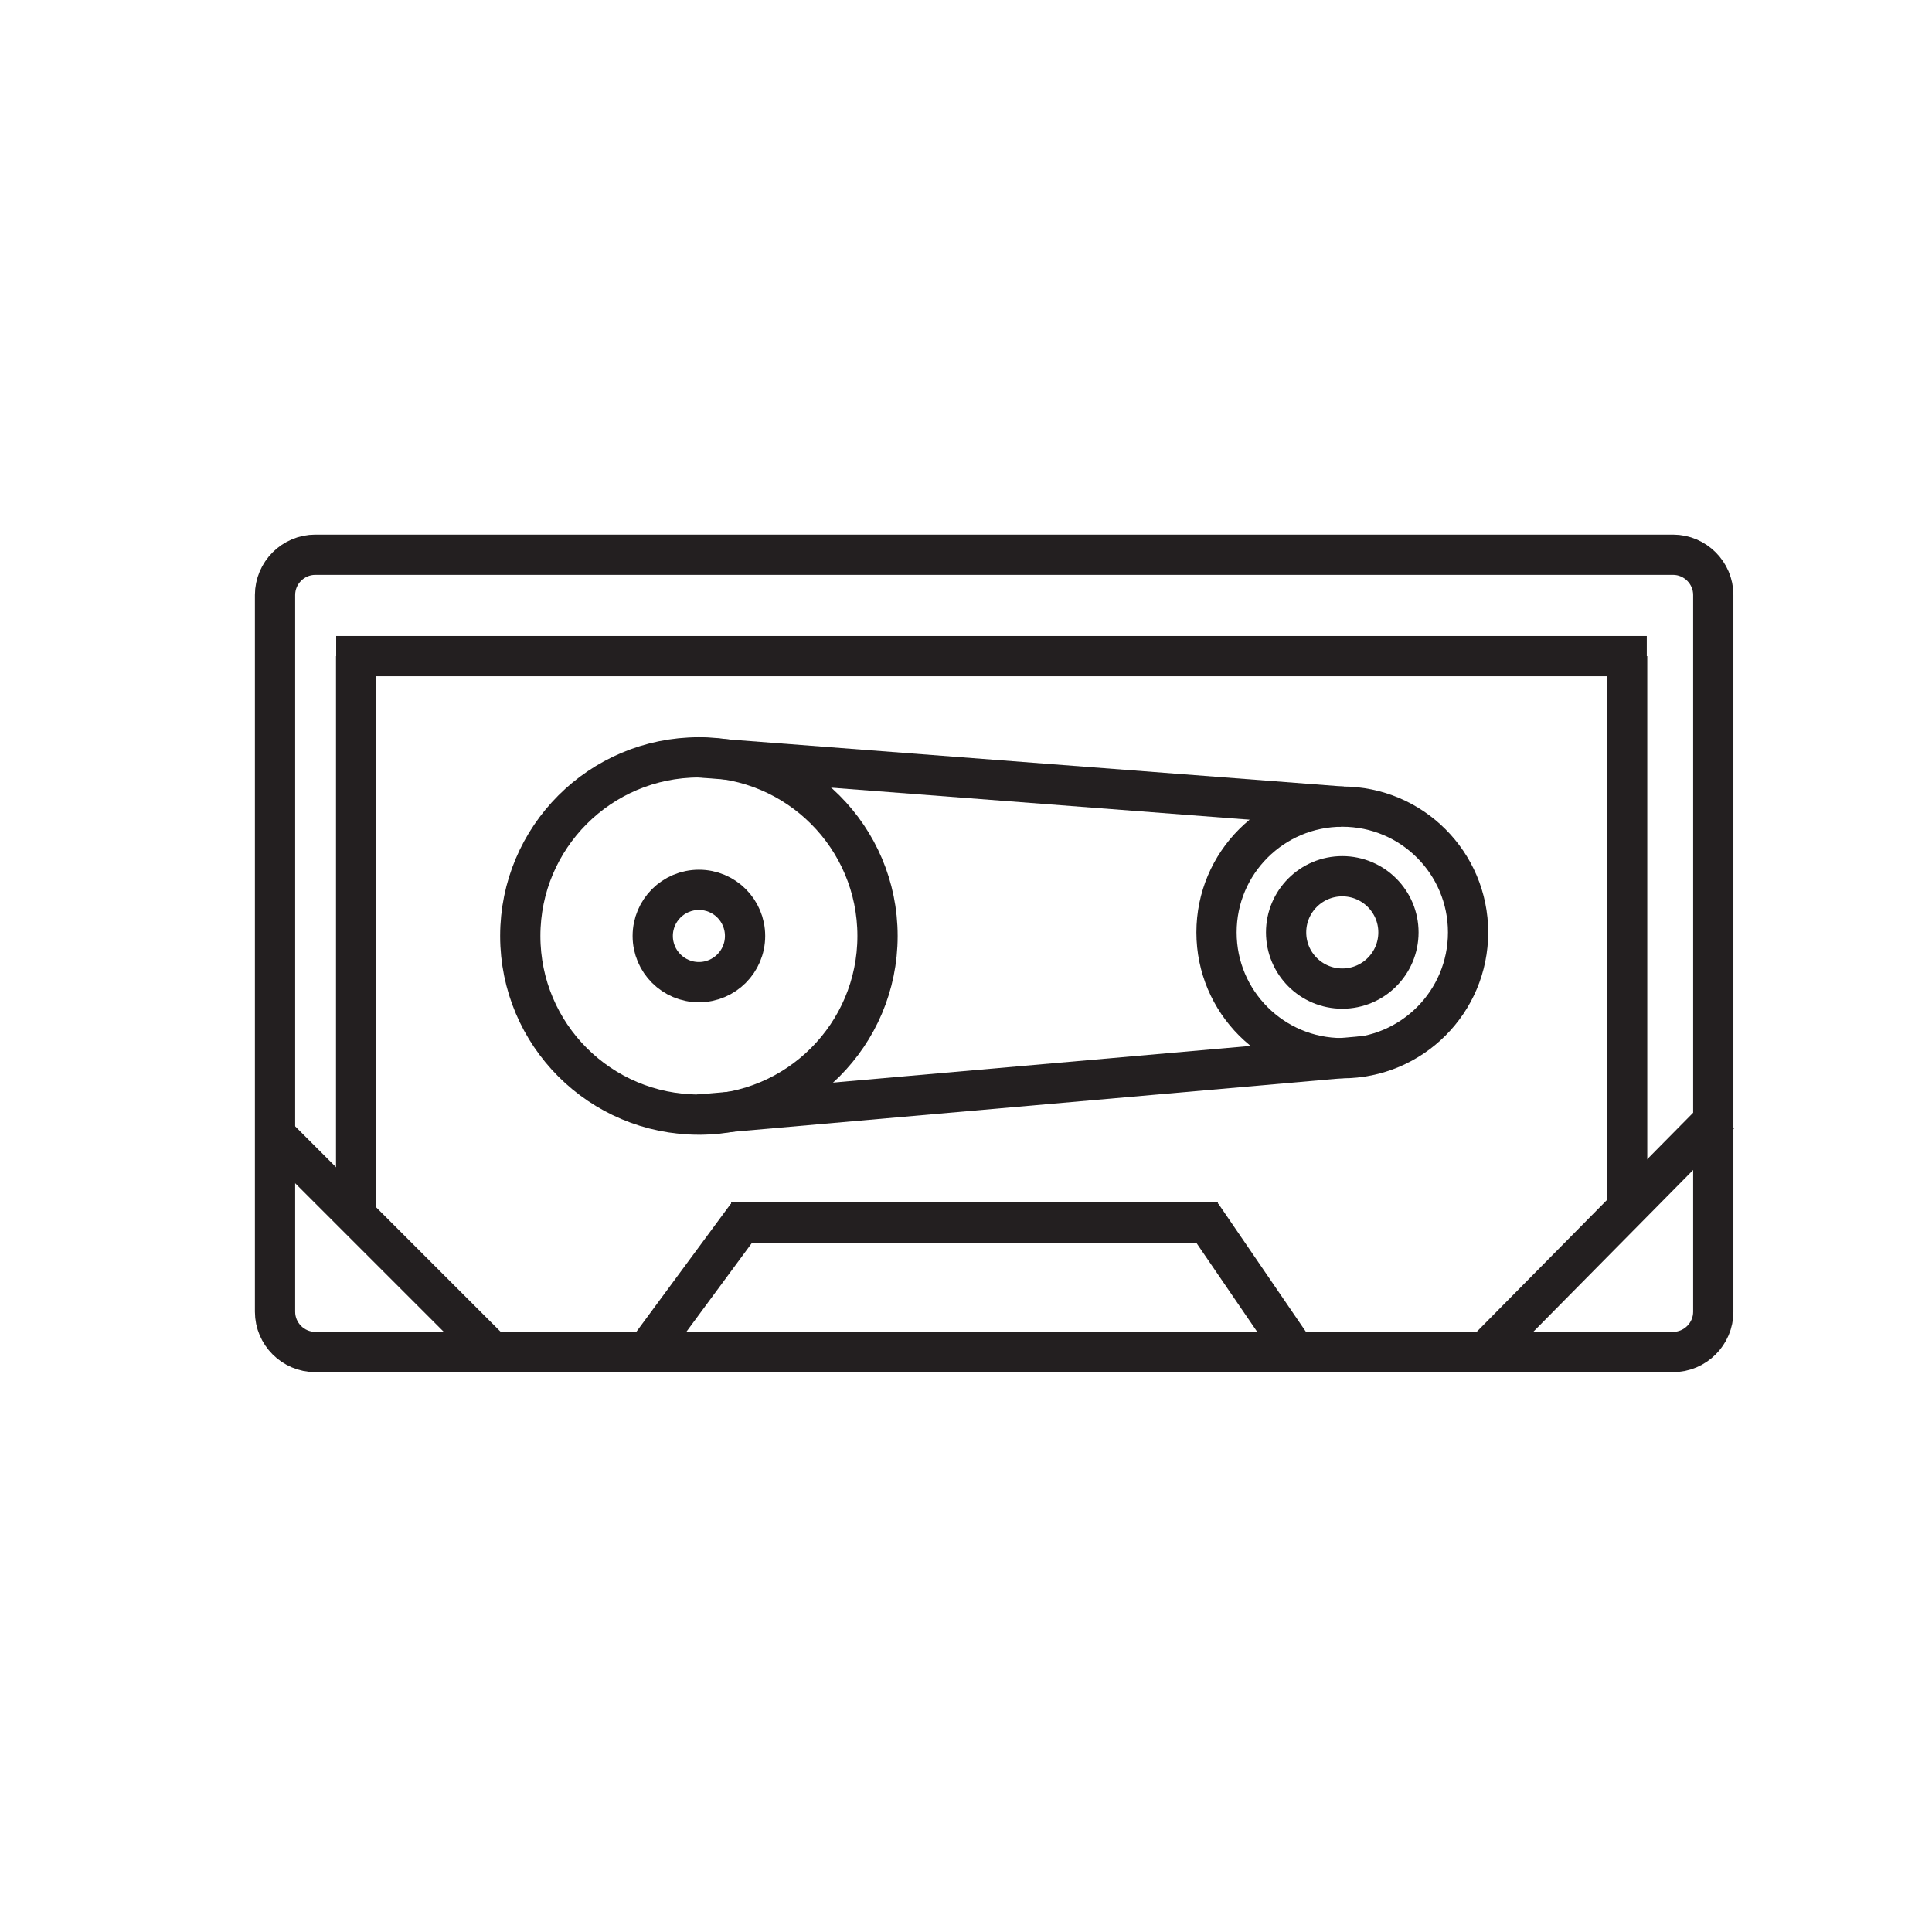
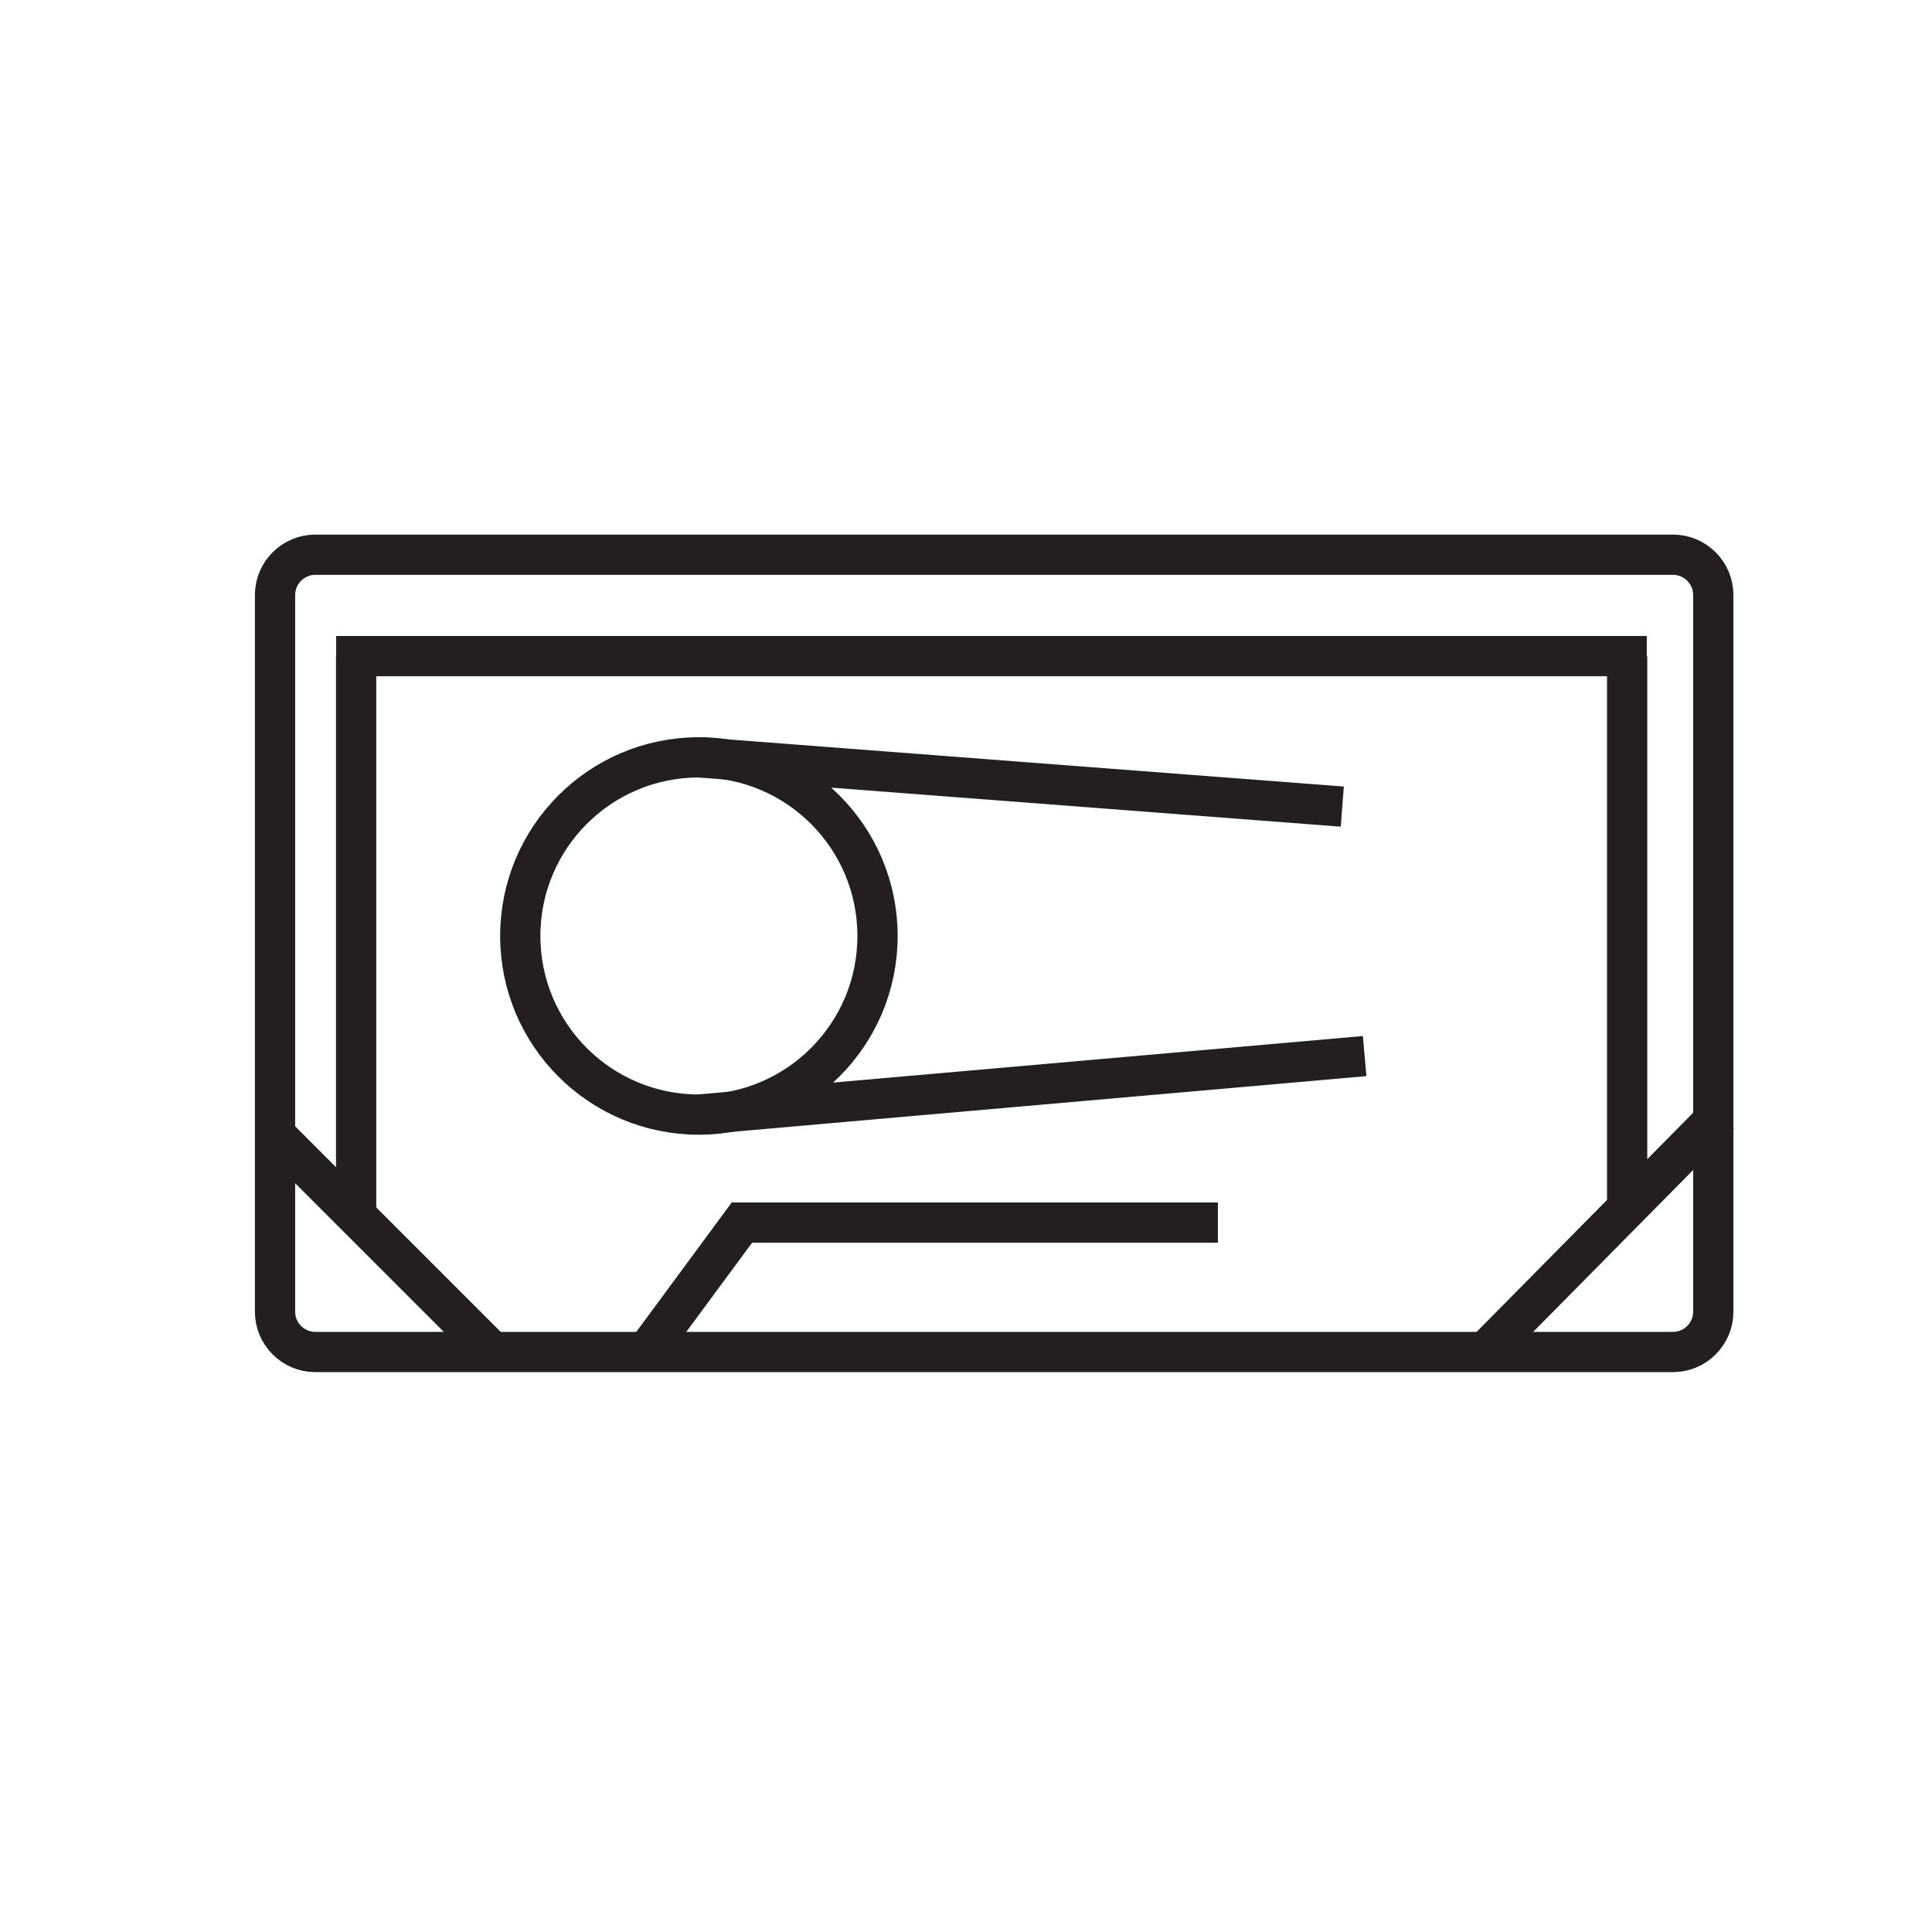
<svg xmlns="http://www.w3.org/2000/svg" height="48px" id="Layer_1" style="enable-background:new 0 0 48 48;" version="1.1" viewBox="0 0 48 48" width="48px" xml:space="preserve">
  <g>
    <path d="M42.566,32.59c0,0.55-0.45,1-1,1H7.833c-0.55,0-1-0.45-1-1V14.782   c0-0.55,0.45-1,1-1h33.733c0.55,0,1,0.45,1,1V32.59z" style="fill:none;stroke:#231F20;stroke-miterlimit:10;" />
  </g>
  <line style="fill:none;stroke:#231F20;stroke-miterlimit:10;" x1="6.833" x2="12.137" y1="28.19" y2="33.494" />
  <path d="M21.802,23.254c0,2.452-1.987,4.438-4.438,4.438l0,0  c-2.451,0-4.438-1.985-4.438-4.438l0,0c0-2.452,1.987-4.438,4.438-4.438l0,0C19.815,18.816,21.802,20.802,21.802,23.254  L21.802,23.254z" style="fill:none;stroke:#231F20;stroke-miterlimit:10;" />
-   <path d="M36.474,23.165c0,1.727-1.399,3.125-3.125,3.125l0,0  c-1.726,0-3.125-1.398-3.125-3.125l0,0c0-1.727,1.399-3.125,3.125-3.125l0,0C35.074,20.04,36.474,21.438,36.474,23.165  L36.474,23.165z" style="fill:none;stroke:#231F20;stroke-miterlimit:10;" />
-   <path d="M18.511,23.254c0,0.634-0.514,1.147-1.147,1.147l0,0  c-0.633,0-1.147-0.514-1.147-1.147l0,0c0-0.634,0.514-1.146,1.147-1.146l0,0C17.998,22.107,18.511,22.62,18.511,23.254  L18.511,23.254z" style="fill:none;stroke:#231F20;stroke-miterlimit:10;" />
-   <path d="M34.744,23.165c0,0.771-0.625,1.396-1.395,1.396l0,0  c-0.771,0-1.396-0.624-1.396-1.396l0,0c0-0.771,0.625-1.395,1.396-1.395l0,0C34.119,21.771,34.744,22.395,34.744,23.165  L34.744,23.165z" style="fill:none;stroke:#231F20;stroke-miterlimit:10;" />
  <line style="fill:none;stroke:#231F20;stroke-miterlimit:10;" x1="18.164" x2="30.258" y1="30.375" y2="30.375" />
-   <line style="fill:none;stroke:#231F20;stroke-miterlimit:10;" x1="29.855" x2="32.117" y1="30.185" y2="33.494" />
  <line style="fill:none;stroke:#231F20;stroke-miterlimit:10;" x1="18.558" x2="16.132" y1="30.205" y2="33.494" />
  <line style="fill:none;stroke:#231F20;stroke-miterlimit:10;" x1="8.848" x2="8.848" y1="30.205" y2="16.301" />
  <line style="fill:none;stroke:#231F20;stroke-miterlimit:10;" x1="8.352" x2="40.914" y1="16.301" y2="16.301" />
  <line style="fill:none;stroke:#231F20;stroke-miterlimit:10;" x1="40.426" x2="40.426" y1="16.301" y2="30.018" />
  <line style="fill:none;stroke:#231F20;stroke-miterlimit:10;" x1="17.364" x2="33.349" y1="18.816" y2="20.04" />
  <line style="fill:none;stroke:#231F20;stroke-miterlimit:10;" x1="17.364" x2="33.904" y1="27.691" y2="26.238" />
  <line style="fill:none;stroke:#231F20;stroke-miterlimit:10;" x1="42.724" x2="36.99" y1="27.691" y2="33.494" />
</svg>